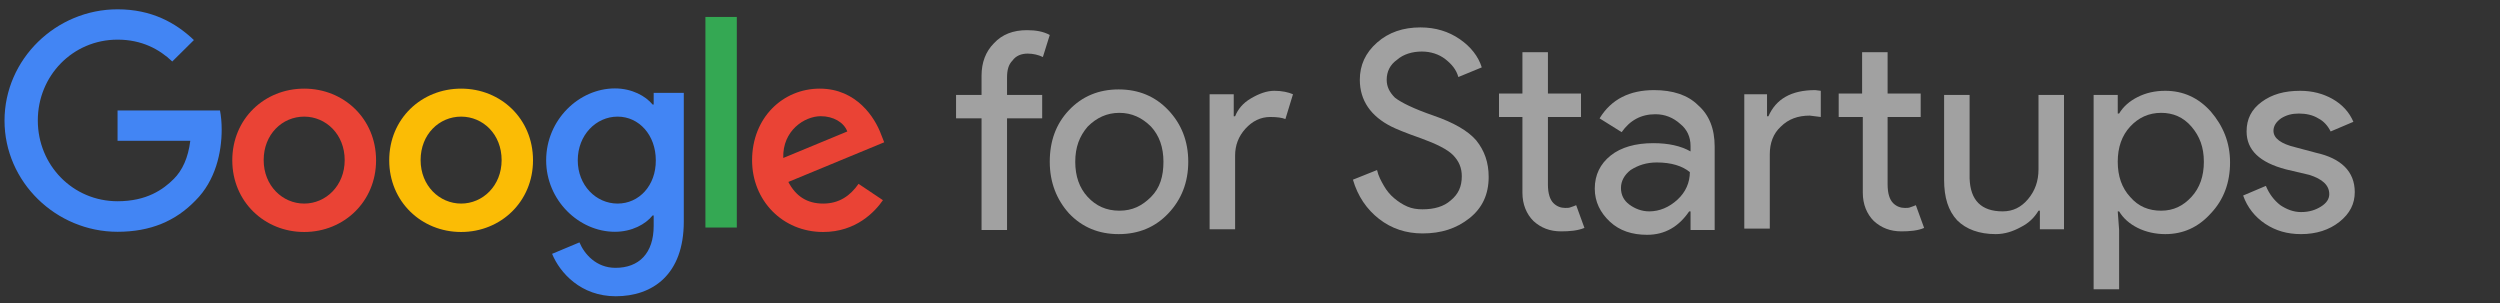
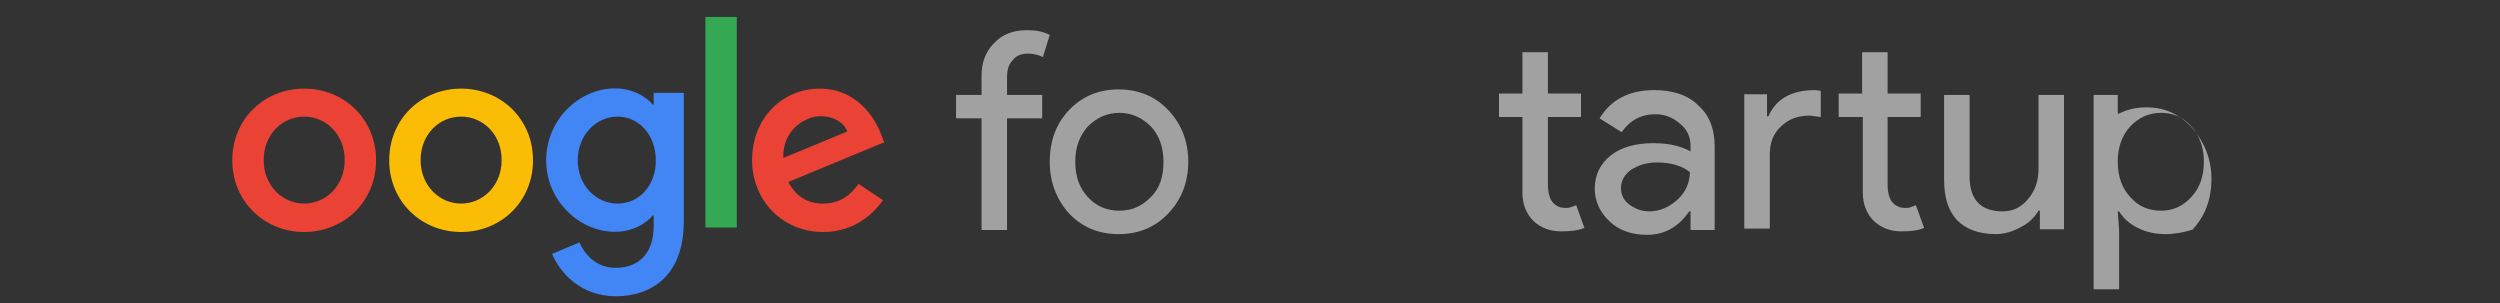
<svg xmlns="http://www.w3.org/2000/svg" xmlns:ns1="http://www.inkscape.org/namespaces/inkscape" id="svg10" x="0px" y="0px" viewBox="0 0 824 100" style="enable-background:new 0 0 824 100;" xml:space="preserve">
  <rect x="0" y="0" width="824" height="100" fill="#333333" stroke="none" />
  <style type="text/css"> .st0{fill:#4285F4;} .st1{fill:#EA4335;} .st2{fill:#FBBC05;} .st3{fill:#34A853;} .st4{fill:none;} .st5{fill:#FFFFFF;fill-opacity:0.541;} </style>
  <g id="use2460" transform="matrix(0.699,0,0,-0.699,1,3)" ns1:label="Google">
-     <path id="path3053" class="st0" d="M0.7-52.6C0.7-23.6,25-0.1,54-0.1c16,0,27.4-6.3,36-14.5L79.8-24.7C73.7-18.9,65.4-14.4,54-14.4 c-21.1,0-37.6-17-37.6-38.1S32.9-90.6,54-90.6c13.7,0,21.5,5.5,26.5,10.5c4.1,4.1,6.8,10,7.8,18H54v14.3h48.3 c0.5-2.6,0.8-5.6,0.8-9c0-10.8-2.9-24.1-12.4-33.5C81.4-99.9,69.6-105,54-105C25-105,0.7-81.5,0.7-52.6z" />
    <path id="path3055" class="st1" d="M142-37.5c-18.7,0-33.9-14.2-33.9-33.8c0-19.5,15.2-33.8,33.9-33.8s33.9,14.3,33.9,33.8 C175.9-51.7,160.7-37.5,142-37.5z M142-91.7c-10.2,0-19.1,8.4-19.1,20.5c0,12.2,8.8,20.5,19.1,20.5c10.2,0,19.1-8.3,19.1-20.5 C161.1-83.3,152.2-91.7,142-91.7z" />
    <path id="path3057" class="st2" d="M216-37.5c-18.7,0-33.9-14.2-33.9-33.8c0-19.5,15.2-33.8,33.9-33.8s33.9,14.3,33.9,33.8 C249.9-51.7,234.7-37.5,216-37.5z M216-91.7c-10.2,0-19.1,8.4-19.1,20.5c0,12.2,8.8,20.5,19.1,20.5s19.1-8.3,19.1-20.5 C235.1-83.3,226.2-91.7,216-91.7z" />
    <path id="path3059" class="st0" d="M306.8-39.5V-45h-0.5c-3.3,4-9.7,7.6-17.8,7.6c-16.9,0-32.4-14.8-32.4-33.9 c0-18.9,15.5-33.7,32.4-33.7c8.1,0,14.5,3.6,17.8,7.7h0.5v-4.9c0-12.9-6.9-19.8-18-19.8c-9.1,0-14.7,6.5-17,12l-12.9-5.4 c3.7-9,13.6-20,30-20c17.4,0,32.1,10.2,32.1,35.2v60.7L306.8-39.5z M289.8-91.7c-10.2,0-18.8,8.6-18.8,20.4 c0,11.9,8.6,20.6,18.8,20.6c10.1,0,18-8.7,18-20.6C307.9-83.2,299.9-91.7,289.8-91.7z" />
    <polygon id="polygon3061" class="st3" points="346,-103 331.2,-103 331.2,-3.7 346,-3.7 " />
    <path id="path3063" class="st1" d="M386.7-91.7c-7.6,0-12.9,3.5-16.4,10.2l45.2,18.7L414-59c-2.8,7.6-11.4,21.5-28.9,21.5 c-17.4,0-31.9-13.7-31.9-33.8c0-18.9,14.3-33.8,33.5-33.8c15.5,0,24.4,9.5,28.2,15l-11.5,7.7C399.5-88,394.3-91.7,386.7-91.7 L386.7-91.7z M385.6-50.5c5.9,0,10.9-2.9,12.5-7.2l-30.2-12.5C367.5-57.2,378-50.5,385.6-50.5z" />
    <polygon id="polygon3065" class="st4" points="0,-136 416,-136 416,0 0,0 " />
  </g>
  <g id="text3075" transform="matrix(2.271,0,0,2.271,183.625,309.942)">
    <path id="path3099" class="st5" d="M68.2-132.1c1.3,0,2.4,0.2,3.3,0.7l-1,3.2c-0.6-0.3-1.4-0.5-2.2-0.5c-0.9,0-1.7,0.3-2.2,1 c-0.6,0.6-0.8,1.4-0.8,2.5v2.5h5.1v3.4h-5.1v16.2h-3.7v-16.2h-3.7v-3.4h3.7v-2.8c0-1.9,0.6-3.5,1.8-4.7 C64.6-131.5,66.2-132.1,68.2-132.1L68.2-132.1z" />
    <path id="path3101" class="st5" d="M71.5-113c0-3,0.9-5.5,2.8-7.5c1.9-2,4.3-3,7.2-3s5.3,1,7.2,3c1.9,2,2.9,4.5,2.9,7.5 c0,3-1,5.5-2.9,7.5c-1.9,2-4.3,3-7.2,3s-5.3-1-7.2-3C72.5-107.5,71.5-110,71.5-113z M75.2-113c0,2.1,0.6,3.8,1.8,5.1s2.7,2,4.6,2 s3.3-0.7,4.6-2s1.8-3,1.8-5.1c0-2.1-0.6-3.8-1.8-5.1c-1.3-1.3-2.8-2-4.6-2s-3.3,0.7-4.6,2C75.8-116.7,75.2-115.1,75.2-113z" />
-     <path id="path3103" class="st5" d="M98.4-103.2h-3.7v-19.6h3.5v3.2h0.2c0.4-1,1.1-1.9,2.3-2.6c1.2-0.7,2.3-1.1,3.4-1.1 c1.1,0,2,0.2,2.7,0.5l-1.1,3.6c-0.5-0.2-1.2-0.3-2.2-0.3c-1.4,0-2.6,0.6-3.6,1.7c-1,1.1-1.5,2.4-1.5,3.9V-103.2z" />
-     <path id="path3105" class="st5" d="M135.2-110.8c0,2.5-0.9,4.5-2.8,6c-1.9,1.5-4.1,2.2-6.8,2.2c-2.4,0-4.5-0.7-6.3-2.1 s-3.1-3.3-3.8-5.7l3.5-1.4c0.2,0.9,0.6,1.6,1,2.3c0.4,0.7,0.9,1.3,1.5,1.8c0.6,0.5,1.2,0.9,1.9,1.2c0.7,0.3,1.4,0.4,2.2,0.4 c1.7,0,3.1-0.4,4.1-1.3c1.1-0.9,1.6-2,1.6-3.5c0-1.2-0.4-2.2-1.3-3.1c-0.8-0.8-2.4-1.6-4.6-2.4c-2.3-0.8-3.7-1.4-4.3-1.7 c-3-1.5-4.6-3.8-4.6-6.8c0-2.1,0.8-3.9,2.5-5.4c1.7-1.5,3.8-2.2,6.3-2.2c2.2,0,4.1,0.6,5.7,1.7c1.6,1.1,2.7,2.5,3.2,4.1l-3.4,1.4 c-0.3-1.1-1-1.9-1.9-2.6c-0.9-0.7-2.1-1.1-3.4-1.1c-1.4,0-2.7,0.4-3.6,1.2c-1,0.7-1.5,1.7-1.5,2.9c0,1,0.4,1.8,1.2,2.6 c0.9,0.7,2.7,1.6,5.6,2.6c2.9,1,5,2.2,6.2,3.6C134.6-114.6,135.2-112.9,135.2-110.8L135.2-110.8z" />
    <path id="path3107" class="st5" d="M145.7-102.9c-1.6,0-2.9-0.5-4-1.5c-1-1-1.6-2.4-1.6-4.1v-11h-3.4v-3.4h3.4v-6h3.7v6h4.8v3.4 h-4.8v9.8c0,1.3,0.3,2.2,0.8,2.7c0.5,0.5,1.1,0.7,1.7,0.7c0.3,0,0.6,0,0.8-0.1c0.3-0.1,0.6-0.2,0.8-0.3l1.2,3.3 C148.1-103,147-102.9,145.7-102.9L145.7-102.9z" />
    <path id="path3109" class="st5" d="M154.4-109.2c0,1,0.4,1.8,1.2,2.4c0.8,0.6,1.8,1,2.9,1c1.5,0,2.9-0.6,4.1-1.7 c1.2-1.1,1.8-2.5,1.8-4c-1.1-0.9-2.7-1.4-4.8-1.4c-1.5,0-2.7,0.4-3.8,1.1C154.9-111.1,154.4-110.2,154.4-109.2z M159.2-123.4 c2.7,0,4.9,0.7,6.4,2.2c1.6,1.4,2.4,3.4,2.4,6v12.1h-3.5v-2.7h-0.2c-1.5,2.2-3.5,3.4-6.1,3.4c-2.2,0-4-0.6-5.4-1.9 c-1.4-1.3-2.2-2.9-2.2-4.8c0-2,0.8-3.6,2.3-4.8c1.5-1.2,3.6-1.8,6.2-1.8c2.2,0,4,0.4,5.4,1.2v-0.8c0-1.3-0.5-2.4-1.5-3.2 c-1-0.9-2.2-1.4-3.6-1.4c-2.1,0-3.7,0.9-4.9,2.6l-3.2-2C153-122.1,155.7-123.4,159.2-123.4L159.2-123.4z" />
    <path id="path3111" class="st5" d="M195.1-102.9c-1.6,0-2.9-0.5-4-1.5c-1-1-1.6-2.4-1.6-4.1v-11H186v-3.4h3.4v-6h3.7v6h4.8v3.4 h-4.8v9.8c0,1.3,0.3,2.2,0.8,2.7c0.5,0.5,1.1,0.7,1.7,0.7c0.3,0,0.6,0,0.8-0.1c0.3-0.1,0.6-0.2,0.8-0.3l1.2,3.3 C197.5-103,196.3-102.9,195.1-102.9L195.1-102.9z M172.1-122.8h3.5v3.2h0.2c1.1-2.5,3.3-3.8,6.8-3.8l0.8,0.1v3.8l-1.6-0.2 c-1.7,0-3.1,0.5-4.2,1.6c-1.1,1-1.6,2.4-1.6,4v10.8h-3.7V-122.8z" />
    <path id="path3113" class="st5" d="M218.7-103.2h-3.5v-2.7H215c-0.6,1-1.4,1.8-2.6,2.4c-1.1,0.6-2.3,1-3.6,1c-2.4,0-4.3-0.7-5.6-2 c-1.3-1.4-1.9-3.3-1.9-5.9v-12.3h3.7v12.1c0.1,3.2,1.7,4.8,4.8,4.8c1.5,0,2.7-0.6,3.7-1.8c1-1.2,1.5-2.6,1.5-4.3v-10.8h3.7 L218.7-103.2z" />
-     <path id="path3115" class="st5" d="M232.8-105.9c1.8,0,3.2-0.7,4.4-2c1.2-1.3,1.8-3,1.8-5.1c0-2.1-0.6-3.7-1.8-5.1s-2.7-2-4.4-2 c-1.8,0-3.3,0.7-4.5,2c-1.2,1.3-1.8,3-1.8,5.1c0,2.1,0.6,3.8,1.8,5.1C229.5-106.5,231-105.9,232.8-105.9z M233.4-102.5 c-1.4,0-2.8-0.3-4-0.9c-1.2-0.6-2.1-1.4-2.7-2.4h-0.2l0.2,2.7v8.6H223v-28.2h3.5v2.7h0.2c0.6-1,1.5-1.8,2.7-2.4 c1.2-0.6,2.5-0.9,4-0.9c2.6,0,4.8,1,6.6,3c1.8,2.1,2.8,4.5,2.8,7.4c0,2.9-0.9,5.4-2.8,7.4C238.2-103.5,236-102.5,233.4-102.5 L233.4-102.5z" />
-     <path id="path3117" class="st5" d="M260.9-108.6c0,1.7-0.7,3.1-2.2,4.3s-3.4,1.8-5.6,1.8c-2,0-3.7-0.5-5.2-1.5 c-1.5-1-2.6-2.4-3.2-4.1l3.3-1.4c0.5,1.2,1.2,2.1,2.1,2.8c0.9,0.6,1.9,1,3,1c1.2,0,2.1-0.3,2.9-0.8c0.8-0.5,1.2-1.1,1.2-1.8 c0-1.3-1-2.2-2.9-2.8l-3.4-0.8c-3.8-1-5.7-2.8-5.7-5.5c0-1.8,0.7-3.2,2.2-4.3c1.5-1.1,3.3-1.6,5.6-1.6c1.7,0,3.3,0.4,4.7,1.2 c1.4,0.8,2.4,1.9,3,3.3l-3.3,1.4c-0.4-0.8-1-1.5-1.8-1.9c-0.8-0.5-1.8-0.7-2.8-0.7c-1,0-1.8,0.2-2.6,0.7c-0.7,0.5-1.1,1.1-1.1,1.8 c0,1.1,1.1,1.9,3.2,2.4l3,0.8C258.9-113.5,260.9-111.6,260.9-108.6L260.9-108.6z" />
+     <path id="path3115" class="st5" d="M232.8-105.9c1.8,0,3.2-0.7,4.4-2c1.2-1.3,1.8-3,1.8-5.1c0-2.1-0.6-3.7-1.8-5.1s-2.7-2-4.4-2 c-1.8,0-3.3,0.7-4.5,2c-1.2,1.3-1.8,3-1.8,5.1c0,2.1,0.6,3.8,1.8,5.1C229.5-106.5,231-105.9,232.8-105.9z M233.4-102.5 c-1.4,0-2.8-0.3-4-0.9c-1.2-0.6-2.1-1.4-2.7-2.4h-0.2l0.2,2.7v8.6H223v-28.2h3.5v2.7h0.2c1.2-0.6,2.5-0.9,4-0.9c2.6,0,4.8,1,6.6,3c1.8,2.1,2.8,4.5,2.8,7.4c0,2.9-0.9,5.4-2.8,7.4C238.2-103.5,236-102.5,233.4-102.5 L233.4-102.5z" />
  </g>
</svg>